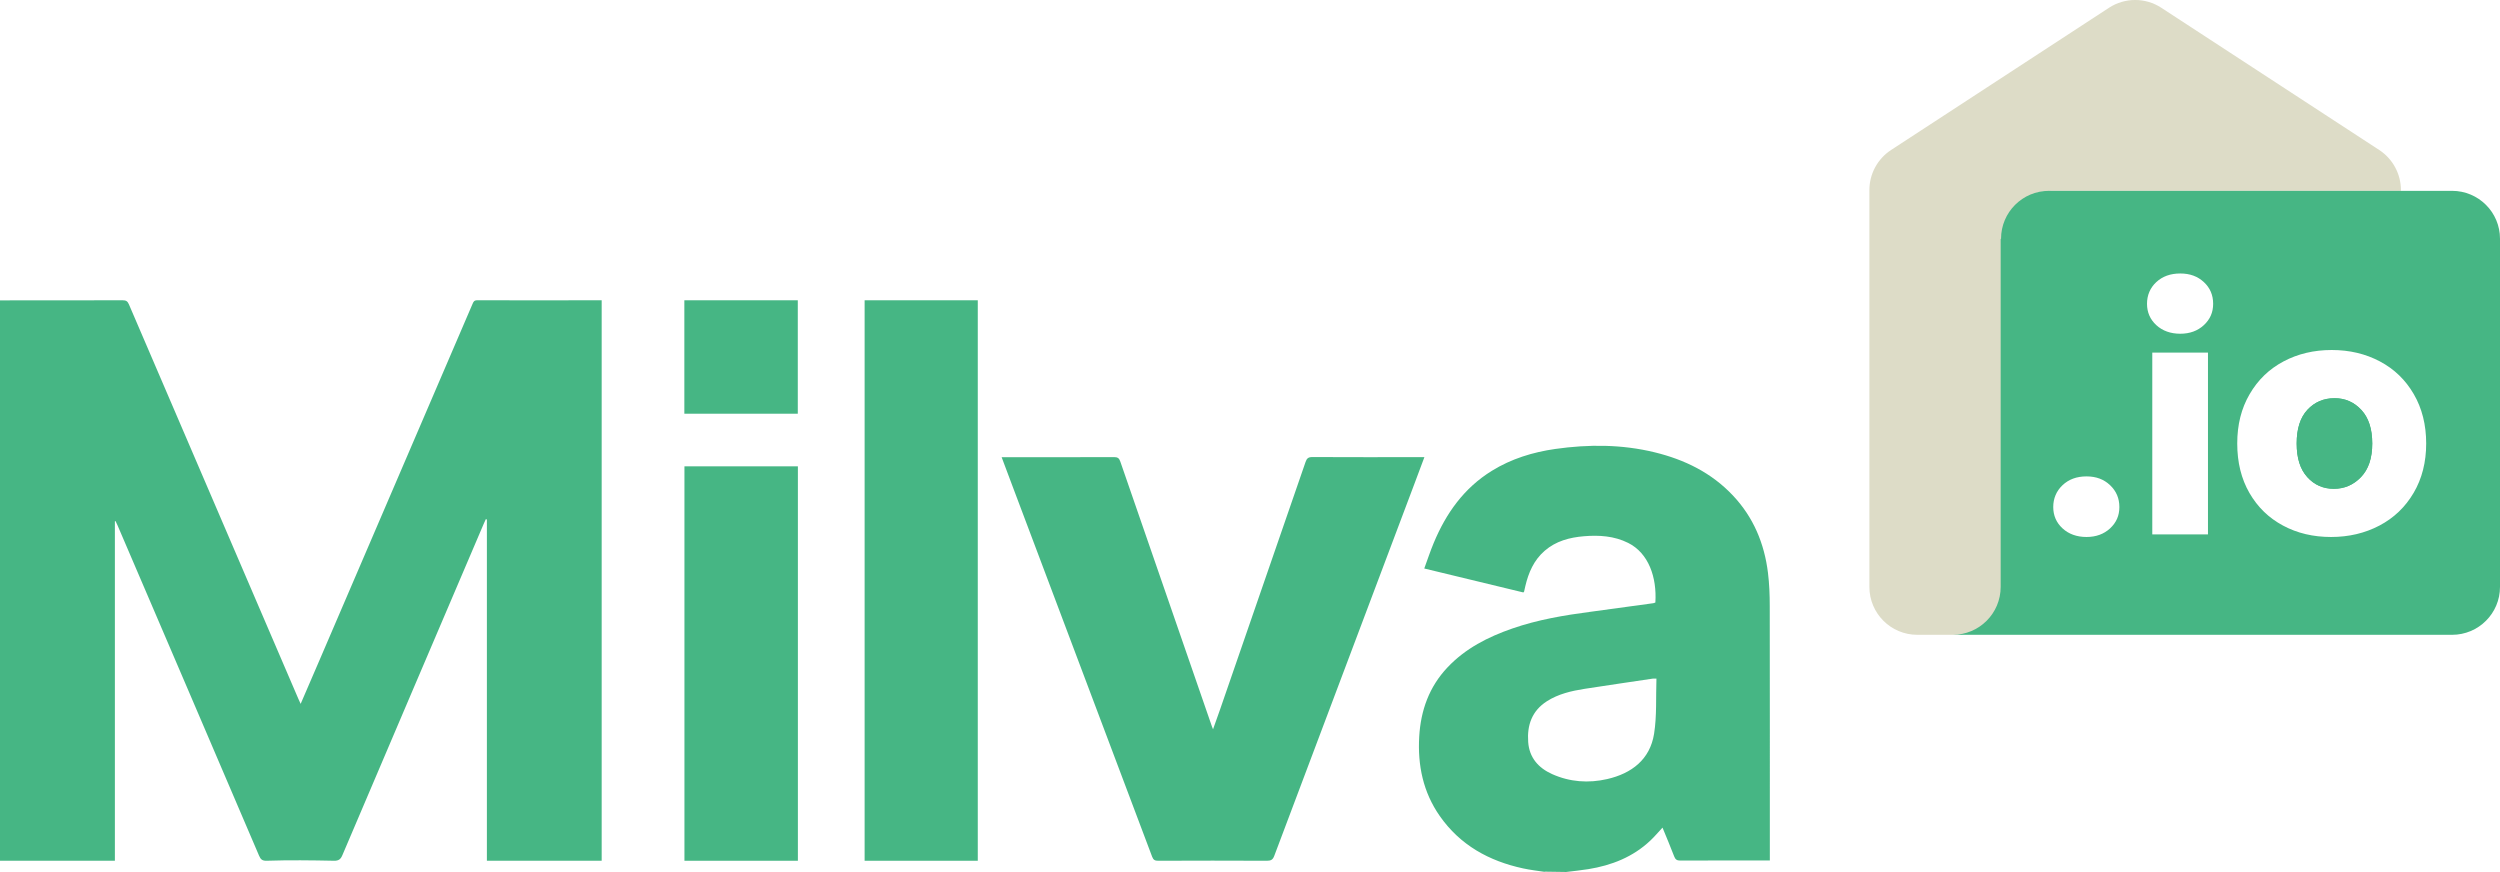
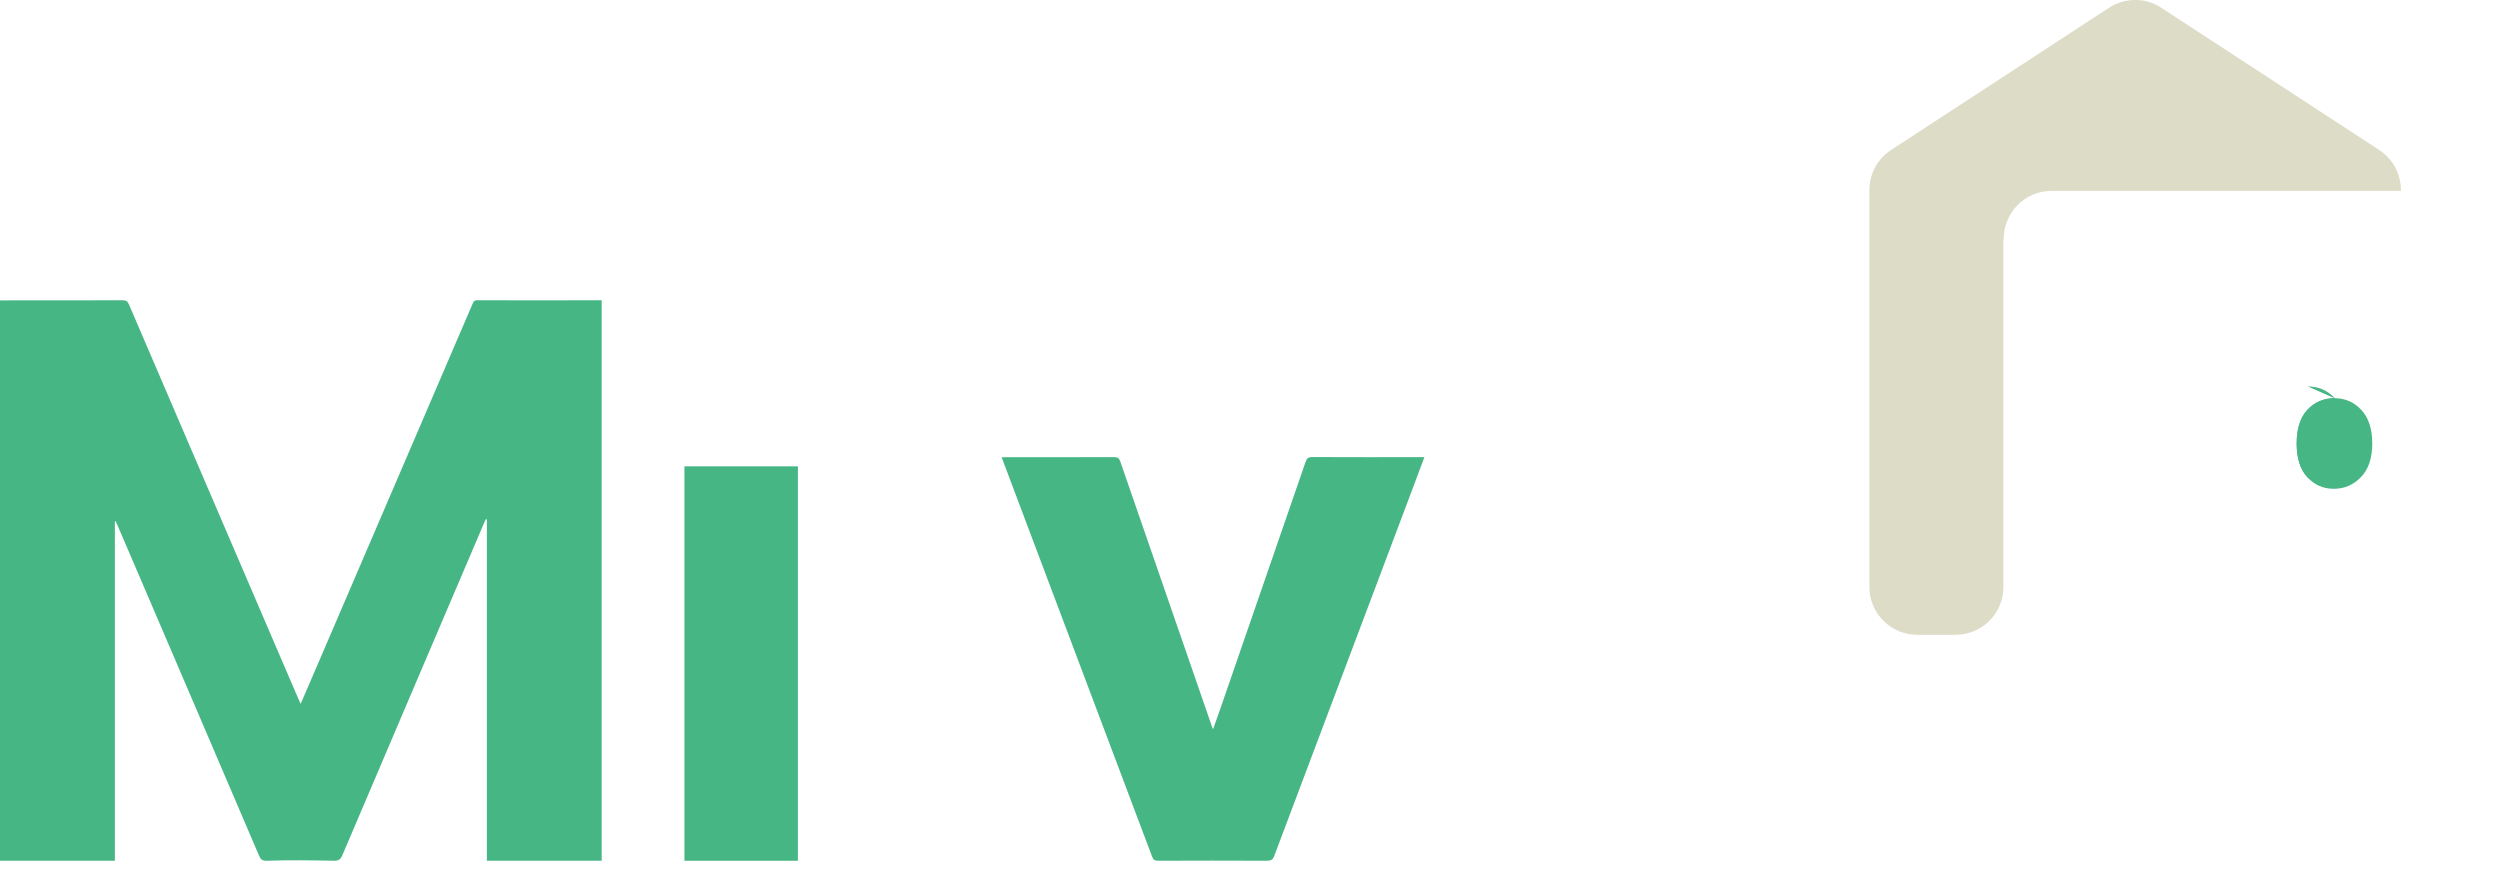
<svg xmlns="http://www.w3.org/2000/svg" id="Layer_2" data-name="Layer 2" viewBox="0 0 536.42 187.14">
  <defs>
    <style>
      .cls-1 {
        fill: #46b684;
      }

      .cls-2 {
        fill: #dddcc7;
      }
    </style>
  </defs>
  <g id="Layer_1-2" data-name="Layer 1">
    <g>
-       <path class="cls-1" d="M331.41,187.07c-1.54-.23-3.09-.41-4.61-.74-7.31-1.58-13.5-4.99-17.87-11.24-3.58-5.12-4.77-10.89-4.41-17.05.33-5.64,2.14-10.68,6.07-14.84,3.85-4.08,8.69-6.53,13.9-8.34,5.47-1.9,11.14-2.85,16.86-3.6,4.46-.59,8.92-1.22,13.38-1.83.16-.02.31-.1.46-.15.34-5.4-1.45-10.6-5.84-12.79-3.01-1.5-6.22-1.7-9.49-1.43-3.09.26-6,1.03-8.41,3.11-2.34,2.02-3.48,4.69-4.17,7.61-.09.39-.17.77-.26,1.16,0,.03-.04.05-.16.18-6.98-1.69-14.03-3.39-21.26-5.14.69-1.89,1.29-3.7,2.02-5.46,2.65-6.38,6.5-11.81,12.5-15.51,4.18-2.58,8.78-3.99,13.6-4.68,7.14-1.01,14.26-1,21.31.72,6.43,1.57,12.19,4.38,16.79,9.26,4.41,4.67,6.76,10.31,7.53,16.61.29,2.36.38,4.75.38,7.13.03,17.76.02,35.52.02,53.28,0,.39,0,.78,0,1.3-.4,0-.72,0-1.04,0-6.06,0-12.13-.01-18.19.02-.71,0-1.04-.23-1.29-.88-.79-2.06-1.65-4.1-2.51-6.19-.9.97-1.7,1.92-2.6,2.77-3.74,3.54-8.31,5.33-13.31,6.14-1.59.26-3.19.41-4.78.61l-4.59-.07ZM355.41,145.61c-.44,0-.61-.02-.77,0-4.87.73-9.75,1.43-14.62,2.19-2.85.45-5.65,1.09-8.13,2.68-3.2,2.06-4.25,5.14-3.99,8.73.23,3.33,2.17,5.55,5.12,6.88,3.81,1.71,7.82,2,11.85,1.07,5.23-1.21,9.16-4.19,10.04-9.71.61-3.85.37-7.84.51-11.83Z" />
      <path class="cls-1" d="M24.65,111.84v72.85H0v-120.24c.31,0,.6,0,.89,0,8.48,0,16.97,0,25.45-.02.7,0,1.02.2,1.31.85,12.11,28.22,24.23,56.43,36.36,84.65.14.33.3.66.5,1.1,1.38-3.21,2.72-6.3,4.05-9.39,10.95-25.48,21.9-50.97,32.84-76.45.19-.45.35-.76.97-.76,8.85.03,17.7,0,26.54,0,.06,0,.15,0,.19,0v120.26h-24.63v-73.23c-.08-.02-.15-.04-.23-.06-.15.34-.32.68-.46,1.02-10.11,23.68-20.23,47.37-30.31,71.06-.38.9-.8,1.23-1.83,1.21-4.8-.1-9.6-.16-14.4,0-.95.03-1.31-.28-1.65-1.08-10.1-23.63-20.23-47.24-30.36-70.86-.14-.32-.29-.63-.44-.94-.05.01-.1.02-.15.04Z" />
      <path class="cls-1" d="M305.63,98.09c-.77,2.04-1.49,3.99-2.22,5.93-10,26.53-20.01,53.07-29.99,79.61-.31.83-.7,1.06-1.56,1.06-7.79-.04-15.57-.03-23.36,0-.7,0-1.03-.18-1.29-.87-9.95-26.45-19.92-52.89-29.89-79.33-.79-2.1-1.57-4.19-2.4-6.39h.99c7.72,0,15.44.01,23.16-.02.77,0,1.07.26,1.31.95,6.54,18.96,13.11,37.92,19.67,56.87.04.12.09.23.23.58.56-1.57,1.05-2.93,1.53-4.31,6.11-17.68,12.23-35.36,18.32-53.04.26-.77.59-1.06,1.45-1.06,7.65.04,15.31.02,22.96.02h1.09Z" />
-       <rect class="cls-1" x="185.52" y="64.43" width="24.28" height="120.26" />
      <rect class="cls-1" x="146.86" y="100.06" width="24.34" height="84.63" />
-       <rect class="cls-1" x="146.84" y="64.43" width="24.34" height="24.34" />
    </g>
    <g>
      <path class="cls-1" d="M495.1,87.93c-1.54,1.65-2.31,4.07-2.31,7.23s.76,5.52,2.27,7.2c1.51,1.68,3.41,2.52,5.7,2.52s4.23-.84,5.84-2.52c1.61-1.68,2.41-4.08,2.41-7.2s-.78-5.52-2.34-7.2c-1.56-1.68-3.48-2.52-5.77-2.52s-4.26.83-5.8,2.48Z" />
-       <path class="cls-1" d="M500.9,85.45c-2.33,0-4.26.83-5.8,2.48-1.54,1.65-2.31,4.07-2.31,7.23s.76,5.52,2.27,7.2c1.51,1.68,3.41,2.52,5.7,2.52s4.23-.84,5.84-2.52c1.61-1.68,2.41-4.08,2.41-7.2s-.78-5.52-2.34-7.2c-1.56-1.68-3.48-2.52-5.77-2.52Z" />
+       <path class="cls-1" d="M500.9,85.45c-2.33,0-4.26.83-5.8,2.48-1.54,1.65-2.31,4.07-2.31,7.23s.76,5.52,2.27,7.2s4.23-.84,5.84-2.52c1.61-1.68,2.41-4.08,2.41-7.2s-.78-5.52-2.34-7.2c-1.56-1.68-3.48-2.52-5.77-2.52Z" />
      <path class="cls-2" d="M429.86,125.92V51.23l.08.05v-.05c0-5.68,4.6-10.28,10.28-10.28h74.94v-.16c0-3.47-1.75-6.71-4.66-8.61L463.75,1.67c-3.41-2.23-7.82-2.23-11.23,0l-46.75,30.51c-2.91,1.9-4.66,5.13-4.66,8.61v85.14c0,5.68,4.6,10.28,10.28,10.28h8.2c5.68,0,10.28-4.6,10.28-10.28Z" />
-       <path class="cls-1" d="M526.14,40.95h-86.5c-5.68,0-10.28,4.6-10.28,10.28v.05l-.08-.05v74.7c0,5.68-4.6,10.28-10.28,10.28h107.14c5.68,0,10.28-4.6,10.28-10.28V51.23c0-5.68-4.6-10.28-10.28-10.28ZM452.76,113.37c-1.33,1.23-3.02,1.85-5.07,1.85s-3.81-.62-5.14-1.85c-1.33-1.23-1.99-2.76-1.99-4.58s.66-3.42,1.99-4.68c1.33-1.26,3.04-1.89,5.14-1.89s3.74.63,5.07,1.89c1.33,1.26,1.99,2.82,1.99,4.68s-.66,3.34-1.99,4.58ZM473.76,114.66h-11.95v-39h11.95v39ZM472.88,69.76c-1.33,1.23-3.02,1.85-5.07,1.85s-3.81-.62-5.14-1.85c-1.33-1.23-1.99-2.76-1.99-4.58s.66-3.41,1.99-4.65c1.33-1.23,3.04-1.85,5.14-1.85s3.74.62,5.07,1.85c1.33,1.23,1.99,2.78,1.99,4.65s-.66,3.34-1.99,4.58ZM517.89,105.75c-1.79,3.05-4.24,5.39-7.34,7.02-3.1,1.63-6.56,2.45-10.38,2.45s-7.26-.81-10.31-2.45c-3.05-1.63-5.45-3.96-7.2-6.99-1.75-3.03-2.62-6.57-2.62-10.62s.88-7.54,2.66-10.59c1.77-3.05,4.19-5.39,7.27-7.02,3.07-1.63,6.52-2.45,10.34-2.45s7.27.82,10.34,2.45c3.08,1.63,5.5,3.97,7.27,7.02,1.77,3.05,2.66,6.58,2.66,10.59s-.9,7.54-2.69,10.59Z" />
    </g>
  </g>
</svg>